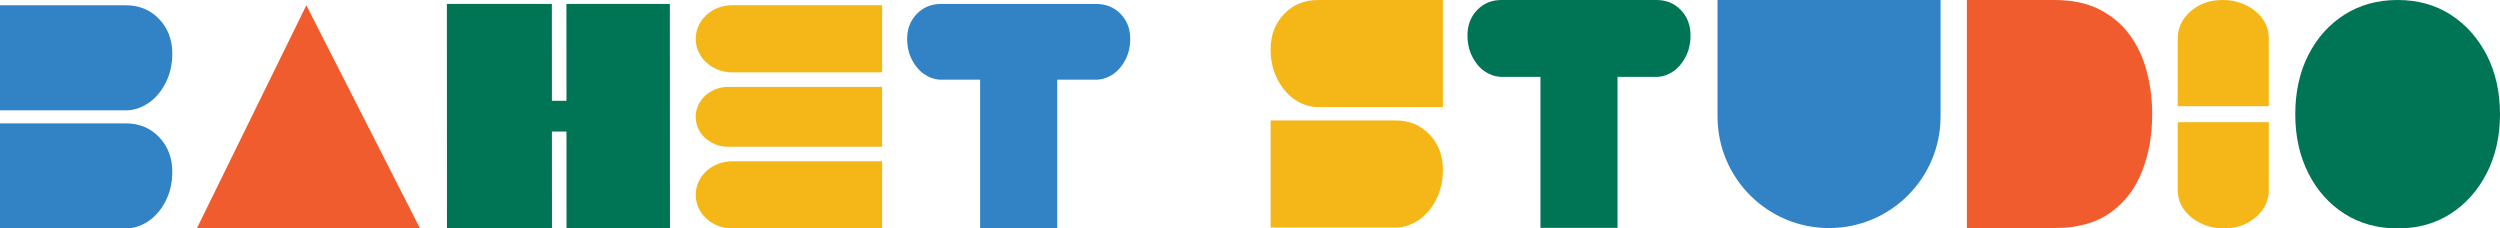
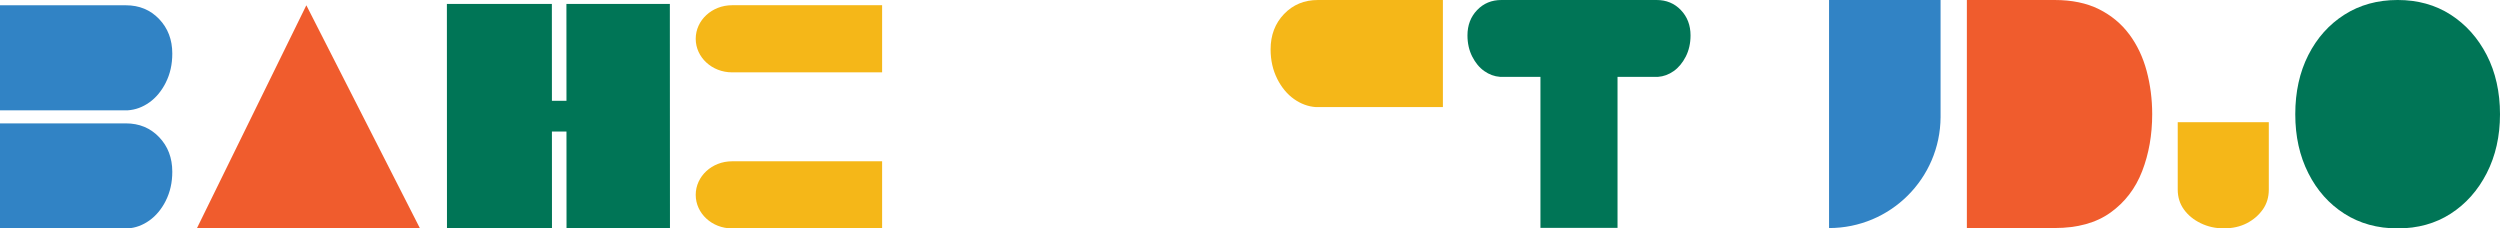
<svg xmlns="http://www.w3.org/2000/svg" id="Layer_2" data-name="Layer 2" viewBox="0 0 908.78 83.03">
  <defs>
    <style>
      .cls-1 {
        fill: #3183c5;
      }

      .cls-1, .cls-2, .cls-3, .cls-4 {
        stroke-width: 0px;
      }

      .cls-2 {
        fill: #f05c2d;
      }

      .cls-3 {
        fill: #f5b718;
      }

      .cls-4 {
        fill: #007556;
      }
    </style>
  </defs>
  <g id="Layer_1-2" data-name="Layer 1">
    <g>
      <g>
        <polygon class="cls-2" points="152.64 82.96 71.55 83.03 111.36 1.92 152.64 82.96" />
-         <path class="cls-1" d="m407.34,5.05c-2.34-2.4-5.28-3.61-8.84-3.61h-56.39c-3.56,0-6.5,1.2-8.84,3.61-2.34,2.41-3.51,5.43-3.51,9.07,0,2.82.58,5.34,1.73,7.58,1.15,2.23,2.61,3.97,4.39,5.21,1.78,1.24,3.68,1.92,5.7,2.06h14.71v54.07h28.02V28.96h14.71c2.02-.14,3.92-.83,5.7-2.06,1.78-1.24,3.24-2.97,4.4-5.21,1.15-2.23,1.73-4.76,1.73-7.58,0-3.64-1.17-6.66-3.51-9.07" />
        <g>
          <path class="cls-1" d="m60.27,30.01c1.57-3.1,2.36-6.6,2.36-10.51,0-5.05-1.6-9.25-4.79-12.58-3.2-3.34-7.22-5-12.08-5H0v38.18h46.48c2.76-.19,5.36-1.14,7.79-2.86,2.43-1.72,4.43-4.12,6.01-7.22" />
          <path class="cls-1" d="m60.27,72.94c1.57-3.1,2.36-6.6,2.36-10.51,0-5.05-1.6-9.25-4.79-12.58-3.2-3.34-7.22-5-12.08-5H0v38.18h46.48c2.76-.19,5.36-1.14,7.79-2.86,2.43-1.72,4.43-4.12,6.01-7.22" />
        </g>
        <g>
          <path class="cls-3" d="m266.11,1.9c-7.3,0-13.21,5.46-13.21,12.2s5.91,12.2,13.21,12.2h54.55V1.9h-54.55Z" />
          <path class="cls-3" d="m266.11,58.63c-7.3,0-13.21,5.46-13.21,12.2s5.91,12.2,13.21,12.2h54.55v-24.4h-54.55Z" />
-           <path class="cls-3" d="m264.67,31.59c-6.51,0-11.78,4.87-11.78,10.88s5.27,10.88,11.78,10.88h55.98v-21.76h-55.98Z" />
        </g>
        <polygon class="cls-4" points="205.94 83.03 243.54 83.03 243.5 1.44 205.9 1.44 205.92 36.65 200.63 36.65 200.61 1.44 162.45 1.44 162.48 83.03 200.65 83.03 200.63 47.81 205.92 47.81 205.94 83.03" />
      </g>
      <g>
        <g>
          <path class="cls-3" d="m822.56,76.15c1.46-2.08,2.18-4.5,2.18-7.24v-24.49h-33.11v24.49c0,2.75.75,5.16,2.25,7.24,1.5,2.08,3.54,3.75,6.12,5,2.58,1.25,5.37,1.87,8.37,1.87,3.16,0,5.95-.63,8.37-1.87,2.41-1.25,4.35-2.92,5.81-5" />
-           <path class="cls-3" d="m793.82,6.87c-1.46,2.08-2.19,4.5-2.19,7.25v24.49h33.11V14.12c0-2.75-.75-5.16-2.25-7.25-1.5-2.08-3.54-3.75-6.12-5-2.58-1.25-5.37-1.87-8.37-1.87-3.16,0-5.95.63-8.37,1.87-2.41,1.25-4.35,2.92-5.81,5" />
        </g>
        <g>
          <path class="cls-3" d="m464.29,28.65c-1.6-3.16-2.41-6.73-2.41-10.72,0-5.15,1.63-9.43,4.88-12.83,3.26-3.4,7.36-5.1,12.32-5.1h45.43v38.93h-46.16c-2.82-.19-5.47-1.17-7.95-2.92-2.48-1.75-4.52-4.2-6.12-7.36" />
-           <path class="cls-3" d="m522.11,72.43c1.6-3.16,2.41-6.73,2.41-10.72,0-5.15-1.63-9.43-4.88-12.83-3.26-3.4-7.36-5.1-12.32-5.1h-45.43v38.93h46.16c2.82-.19,5.47-1.17,7.95-2.92,2.48-1.75,4.52-4.2,6.12-7.36" />
        </g>
        <path class="cls-2" d="m774,12.47c-2.86-3.85-6.53-6.89-11.01-9.13-4.48-2.23-9.85-3.34-16.11-3.34h-31.9v82.89h31.9c8.31,0,15.09-1.87,20.33-5.63,5.23-3.75,9.07-8.77,11.5-15.06,2.43-6.29,3.64-13.18,3.64-20.69,0-5.47-.68-10.72-2.02-15.74-1.35-5.02-3.46-9.45-6.32-13.31" />
        <path class="cls-4" d="m890.84,77.69c5.53-3.56,9.91-8.47,13.12-14.75,3.21-6.28,4.82-13.42,4.82-21.42s-1.61-15.27-4.82-21.5c-3.21-6.23-7.59-11.12-13.12-14.68-5.54-3.56-11.96-5.34-19.27-5.34s-13.76,1.78-19.35,5.34c-5.59,3.56-9.96,8.45-13.12,14.68-3.16,6.23-4.74,13.4-4.74,21.5s1.58,15.15,4.74,21.42c3.16,6.28,7.54,11.19,13.12,14.75,5.58,3.56,12.03,5.34,19.35,5.34s13.74-1.78,19.27-5.34" />
        <path class="cls-4" d="m611.02,3.66c-2.34-2.44-5.28-3.66-8.84-3.66h-56.39c-3.56,0-6.5,1.22-8.84,3.66-2.34,2.44-3.51,5.51-3.51,9.21,0,2.86.58,5.42,1.73,7.69,1.15,2.27,2.61,4.03,4.39,5.28,1.78,1.25,3.68,1.95,5.7,2.09h14.71v54.89h28.02V27.94h14.71c2.02-.14,3.92-.84,5.7-2.09,1.78-1.26,3.24-3.02,4.4-5.28,1.15-2.27,1.73-4.83,1.73-7.69,0-3.7-1.17-6.77-3.51-9.21" />
-         <path class="cls-1" d="m705.42,0v42.6h0c-.13,22.28-18.23,40.3-40.54,40.3s-40.4-18.02-40.54-40.3h0V0h81.1Z" />
+         <path class="cls-1" d="m705.42,0v42.6h0c-.13,22.28-18.23,40.3-40.54,40.3h0V0h81.1Z" />
      </g>
    </g>
  </g>
</svg>